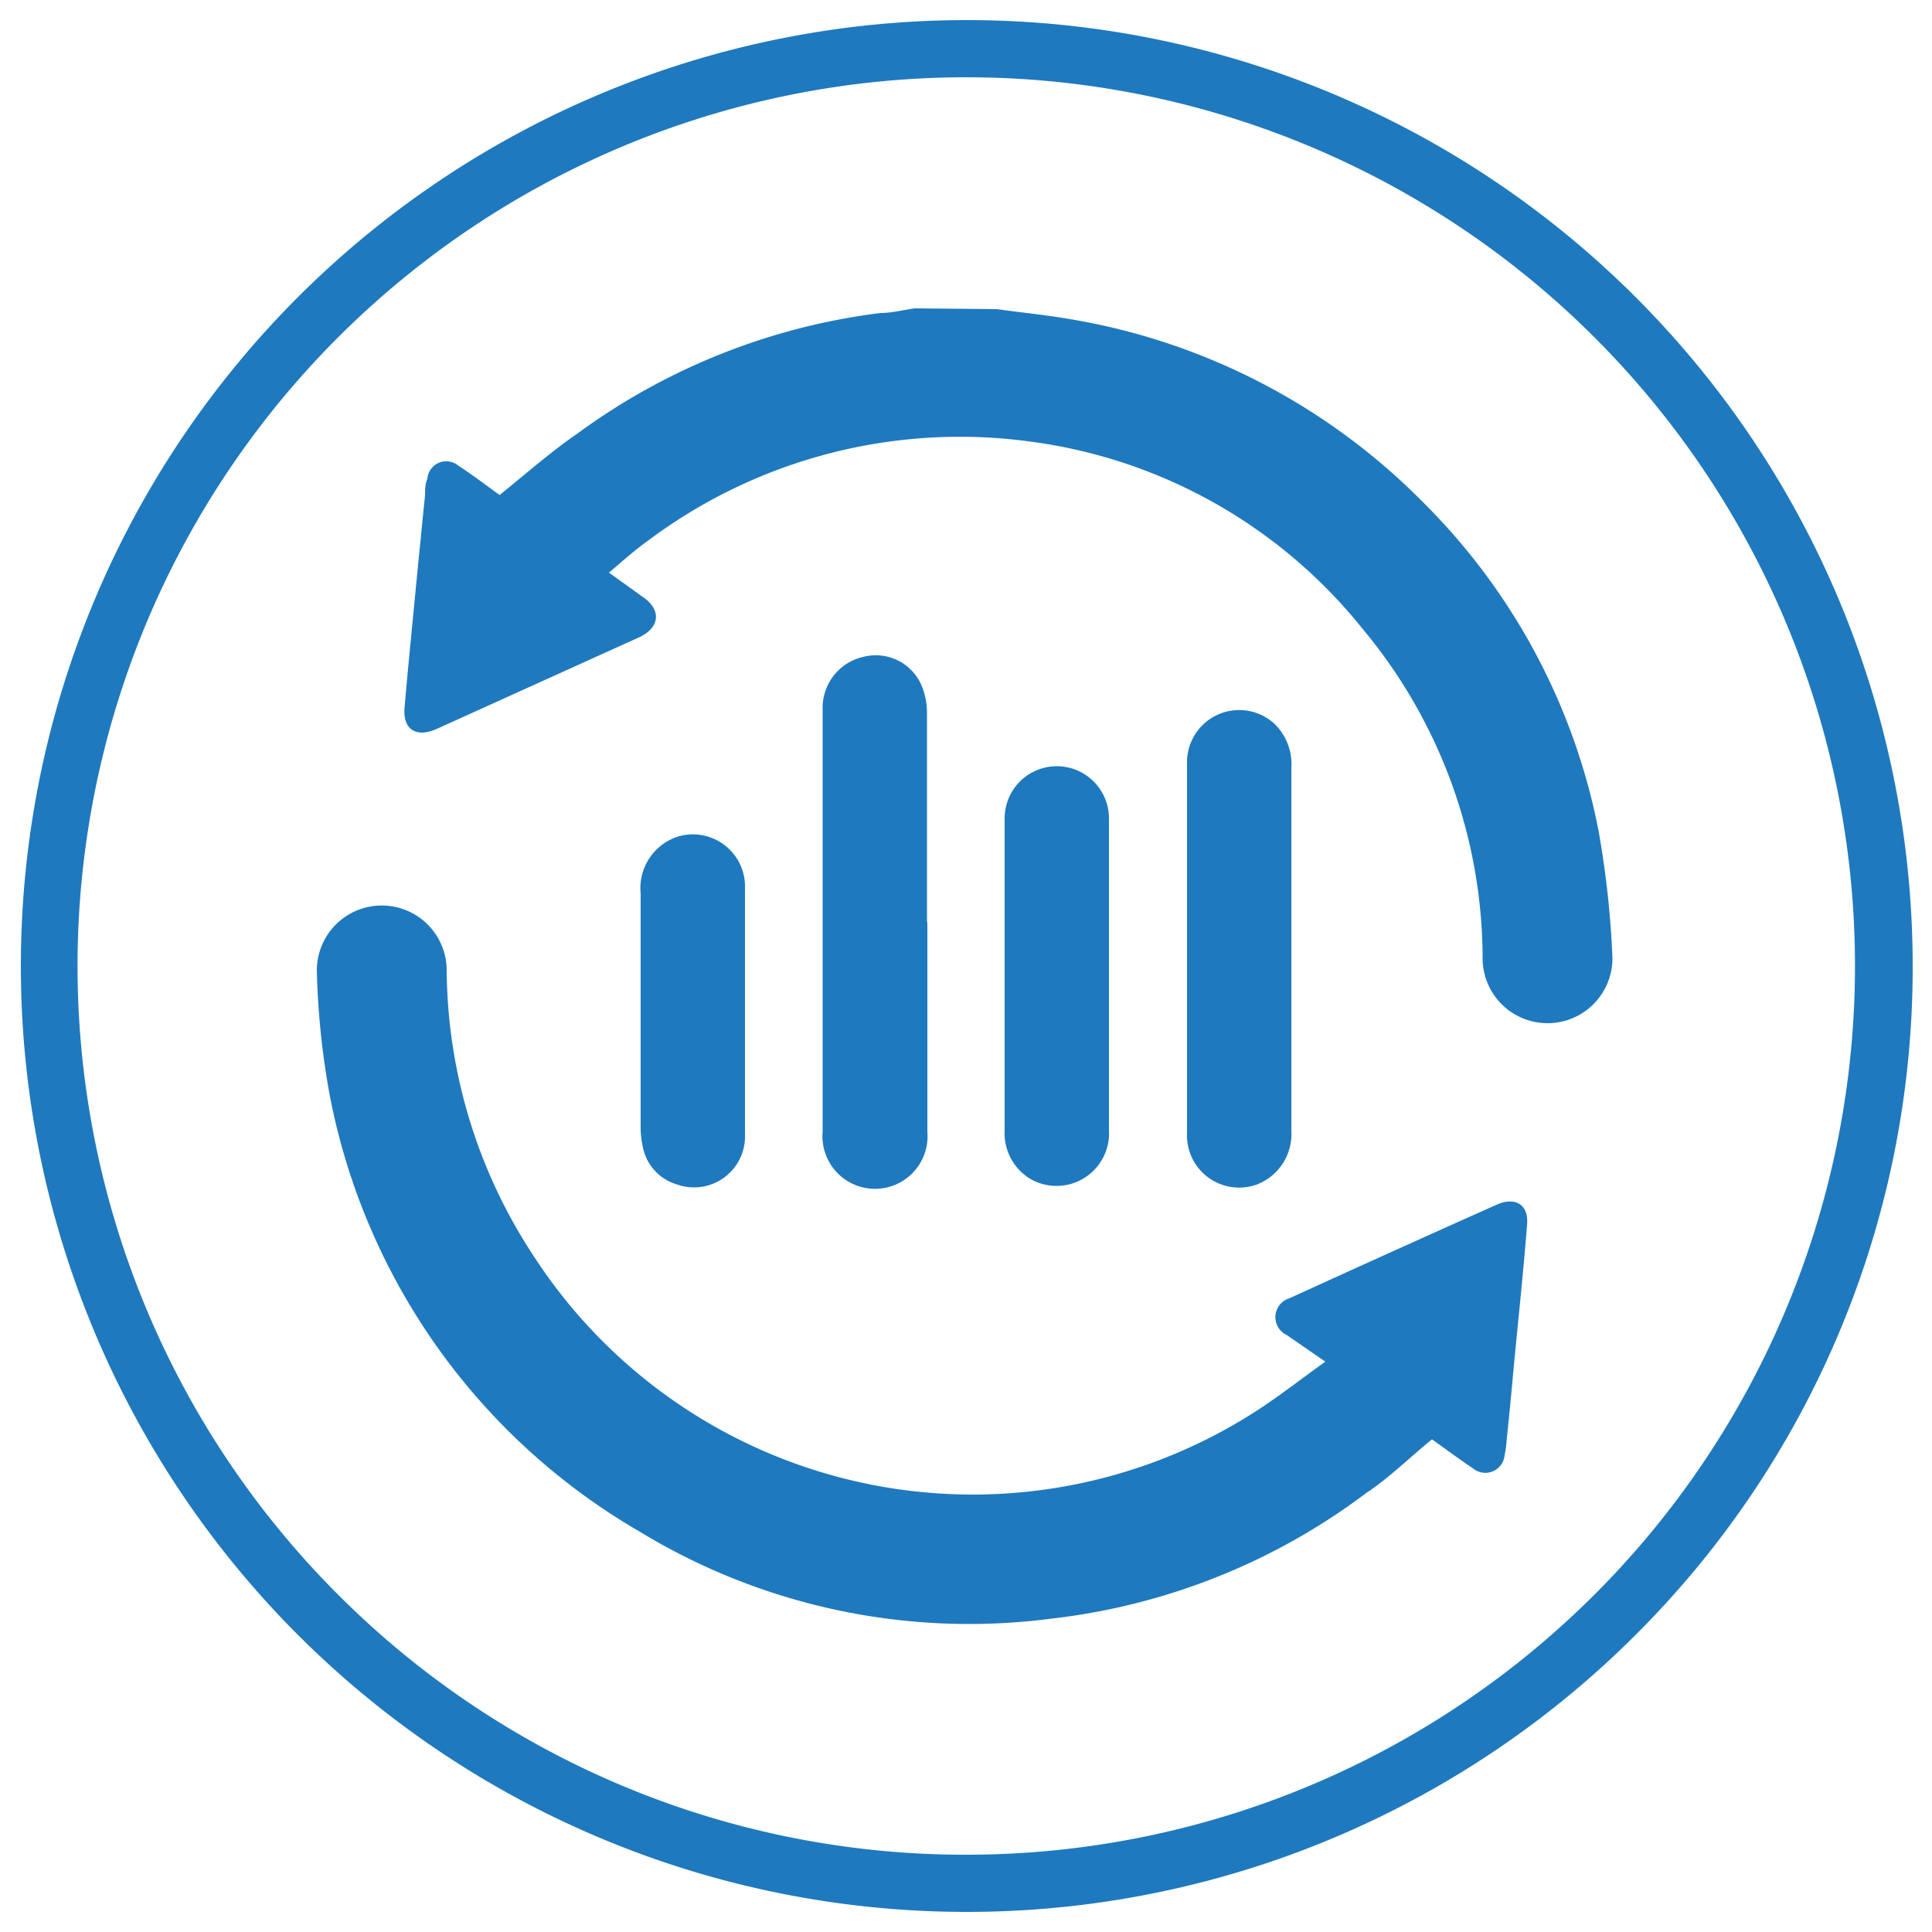
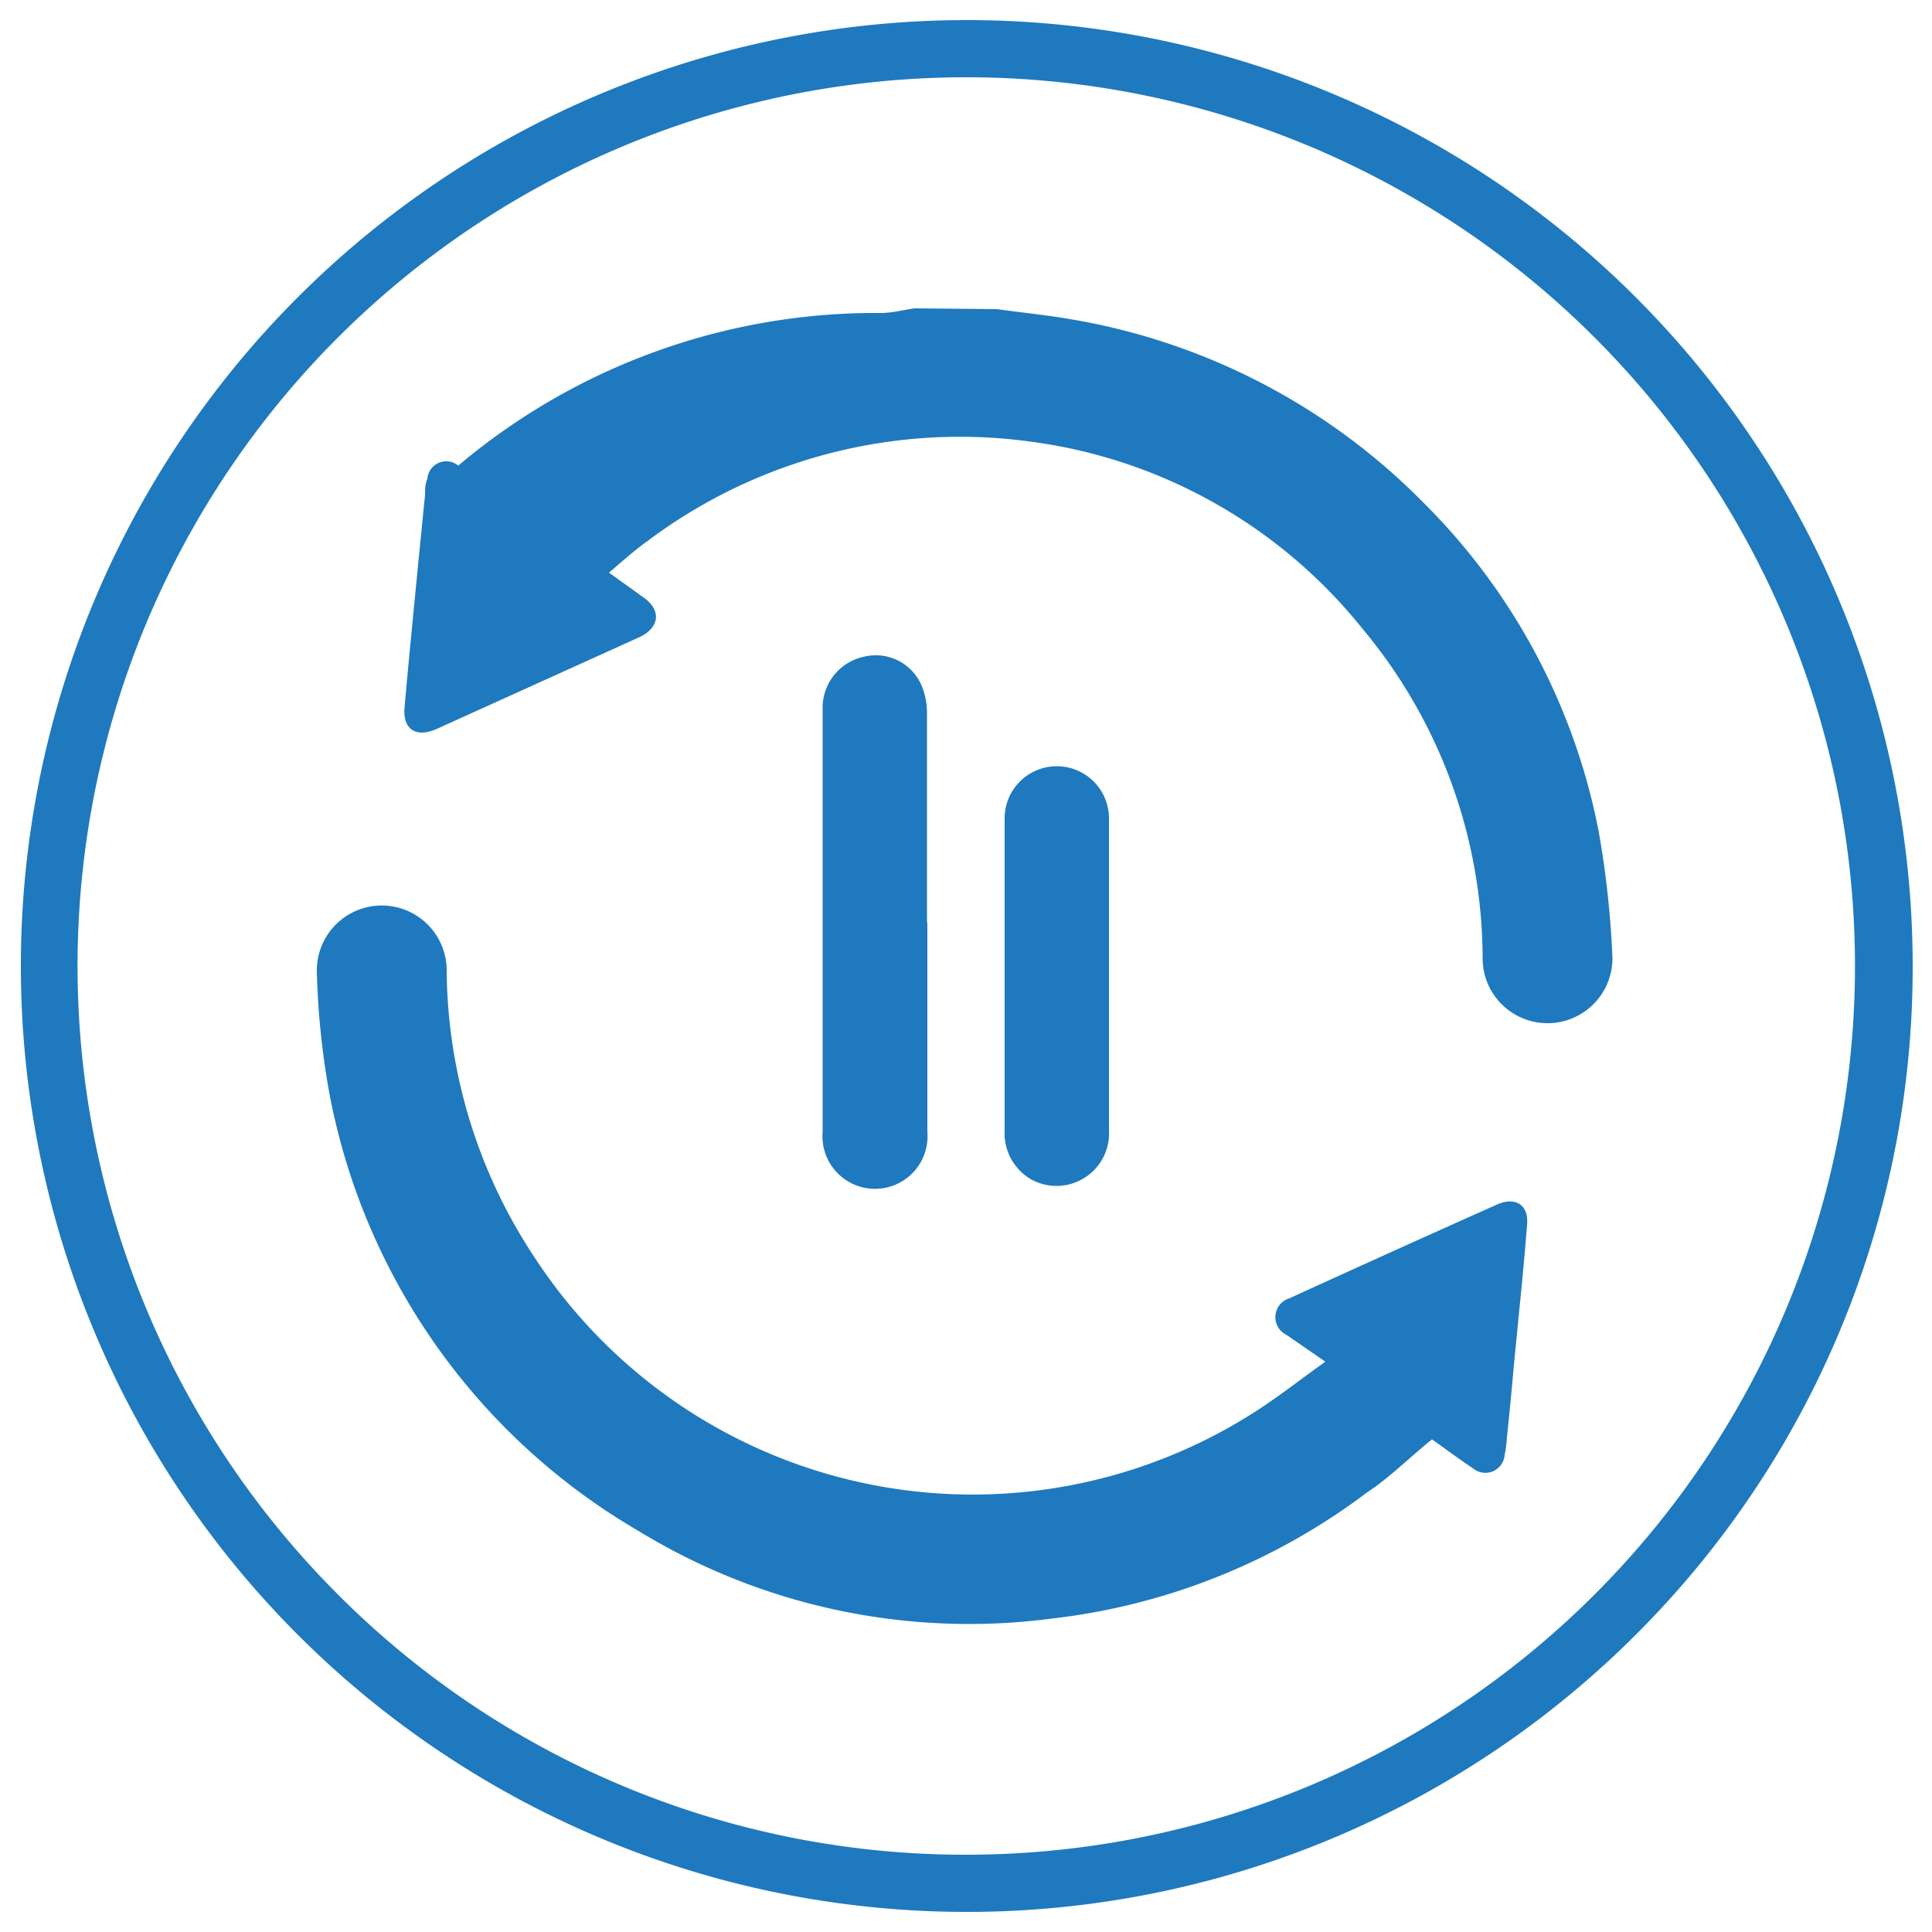
<svg xmlns="http://www.w3.org/2000/svg" id="Слой_1" data-name="Слой 1" viewBox="0 0 50 50">
  <defs>
    <style>.cls-1{fill:#1f79be;}</style>
  </defs>
  <path class="cls-1" d="M42.32,42.32A24.48,24.48,0,1,1,49.5,25a24.38,24.38,0,0,1-7.18,17.32M25,48A23,23,0,1,0,8.74,41.26,22.92,22.92,0,0,0,25,48Z" />
-   <path class="cls-1" d="M25.8,8c.63.09,1.27.15,1.9.26A16.69,16.69,0,0,1,36.83,13a16.38,16.38,0,0,1,4.54,8.5,24.31,24.31,0,0,1,.36,3.3,1.68,1.68,0,1,1-3.36,0,13.34,13.34,0,0,0-3.11-8.53,13.22,13.22,0,0,0-8.58-4.84A13.46,13.46,0,0,0,16.76,14c-.35.25-.67.54-1,.82l.92.66c.43.32.39.75-.11,1l-5.28,2.39c-.53.23-.87,0-.82-.56.11-1.27.24-2.54.36-3.8.06-.57.11-1.13.17-1.69,0-.14,0-.29.06-.43a.49.49,0,0,1,.8-.34c.37.24.72.51,1.07.76.66-.53,1.29-1.09,2-1.58A16.75,16.75,0,0,1,22.79,8.1c.3,0,.59-.08.88-.12Z" />
+   <path class="cls-1" d="M25.8,8c.63.09,1.27.15,1.9.26A16.69,16.69,0,0,1,36.83,13a16.38,16.38,0,0,1,4.54,8.5,24.31,24.31,0,0,1,.36,3.3,1.68,1.68,0,1,1-3.36,0,13.34,13.34,0,0,0-3.11-8.53,13.22,13.22,0,0,0-8.58-4.84A13.46,13.46,0,0,0,16.76,14c-.35.25-.67.54-1,.82l.92.66c.43.32.39.75-.11,1l-5.28,2.39c-.53.23-.87,0-.82-.56.11-1.27.24-2.54.36-3.8.06-.57.11-1.13.17-1.69,0-.14,0-.29.06-.43a.49.49,0,0,1,.8-.34A16.75,16.75,0,0,1,22.79,8.1c.3,0,.59-.08.88-.12Z" />
  <path class="cls-1" d="M34.3,35.24l-1-.69a.51.51,0,0,1,.07-.95q2.69-1.23,5.38-2.43c.46-.2.82,0,.77.53-.1,1.28-.24,2.56-.36,3.84-.05.58-.11,1.17-.17,1.75a2.23,2.23,0,0,1-.05.36.5.5,0,0,1-.82.35c-.36-.24-.71-.5-1.06-.75-.57.46-1.11,1-1.69,1.38a16.68,16.68,0,0,1-8.16,3.26,16.41,16.41,0,0,1-10.67-2.26,16.69,16.69,0,0,1-8-11.25,20.45,20.45,0,0,1-.34-3.23,1.68,1.68,0,1,1,3.36-.07,13.6,13.6,0,0,0,2.28,7.47,13.54,13.54,0,0,0,18.62,4C33.13,36.12,33.68,35.68,34.3,35.24Z" />
  <path class="cls-1" d="M24,23.84v5.45a1.36,1.36,0,1,1-2.71,0q0-5.46,0-10.93A1.35,1.35,0,0,1,22.34,17a1.29,1.29,0,0,1,1.51.74,1.84,1.84,0,0,1,.14.74c0,1.8,0,3.61,0,5.41Z" />
-   <path class="cls-1" d="M30.72,24.54c0-1.61,0-3.22,0-4.82a1.35,1.35,0,0,1,2.25-1,1.46,1.46,0,0,1,.45,1.17V26.6c0,.88,0,1.77,0,2.66a1.4,1.4,0,0,1-.88,1.39,1.35,1.35,0,0,1-1.82-1.33c0-1.47,0-2.95,0-4.42Z" />
  <path class="cls-1" d="M26,25.27c0-1.37,0-2.73,0-4.09a1.35,1.35,0,1,1,2.7,0c0,1.29,0,2.59,0,3.88v4.19a1.36,1.36,0,0,1-2,1.28A1.38,1.38,0,0,1,26,29.25v-4Z" />
-   <path class="cls-1" d="M19.28,26.16c0,1.07,0,2.13,0,3.19a1.32,1.32,0,0,1-1.77,1.3,1.26,1.26,0,0,1-.88-1,2.32,2.32,0,0,1-.05-.53q0-3,0-6a1.4,1.4,0,0,1,1-1.48A1.35,1.35,0,0,1,19.28,23c0,1,0,2.1,0,3.15Z" />
</svg>